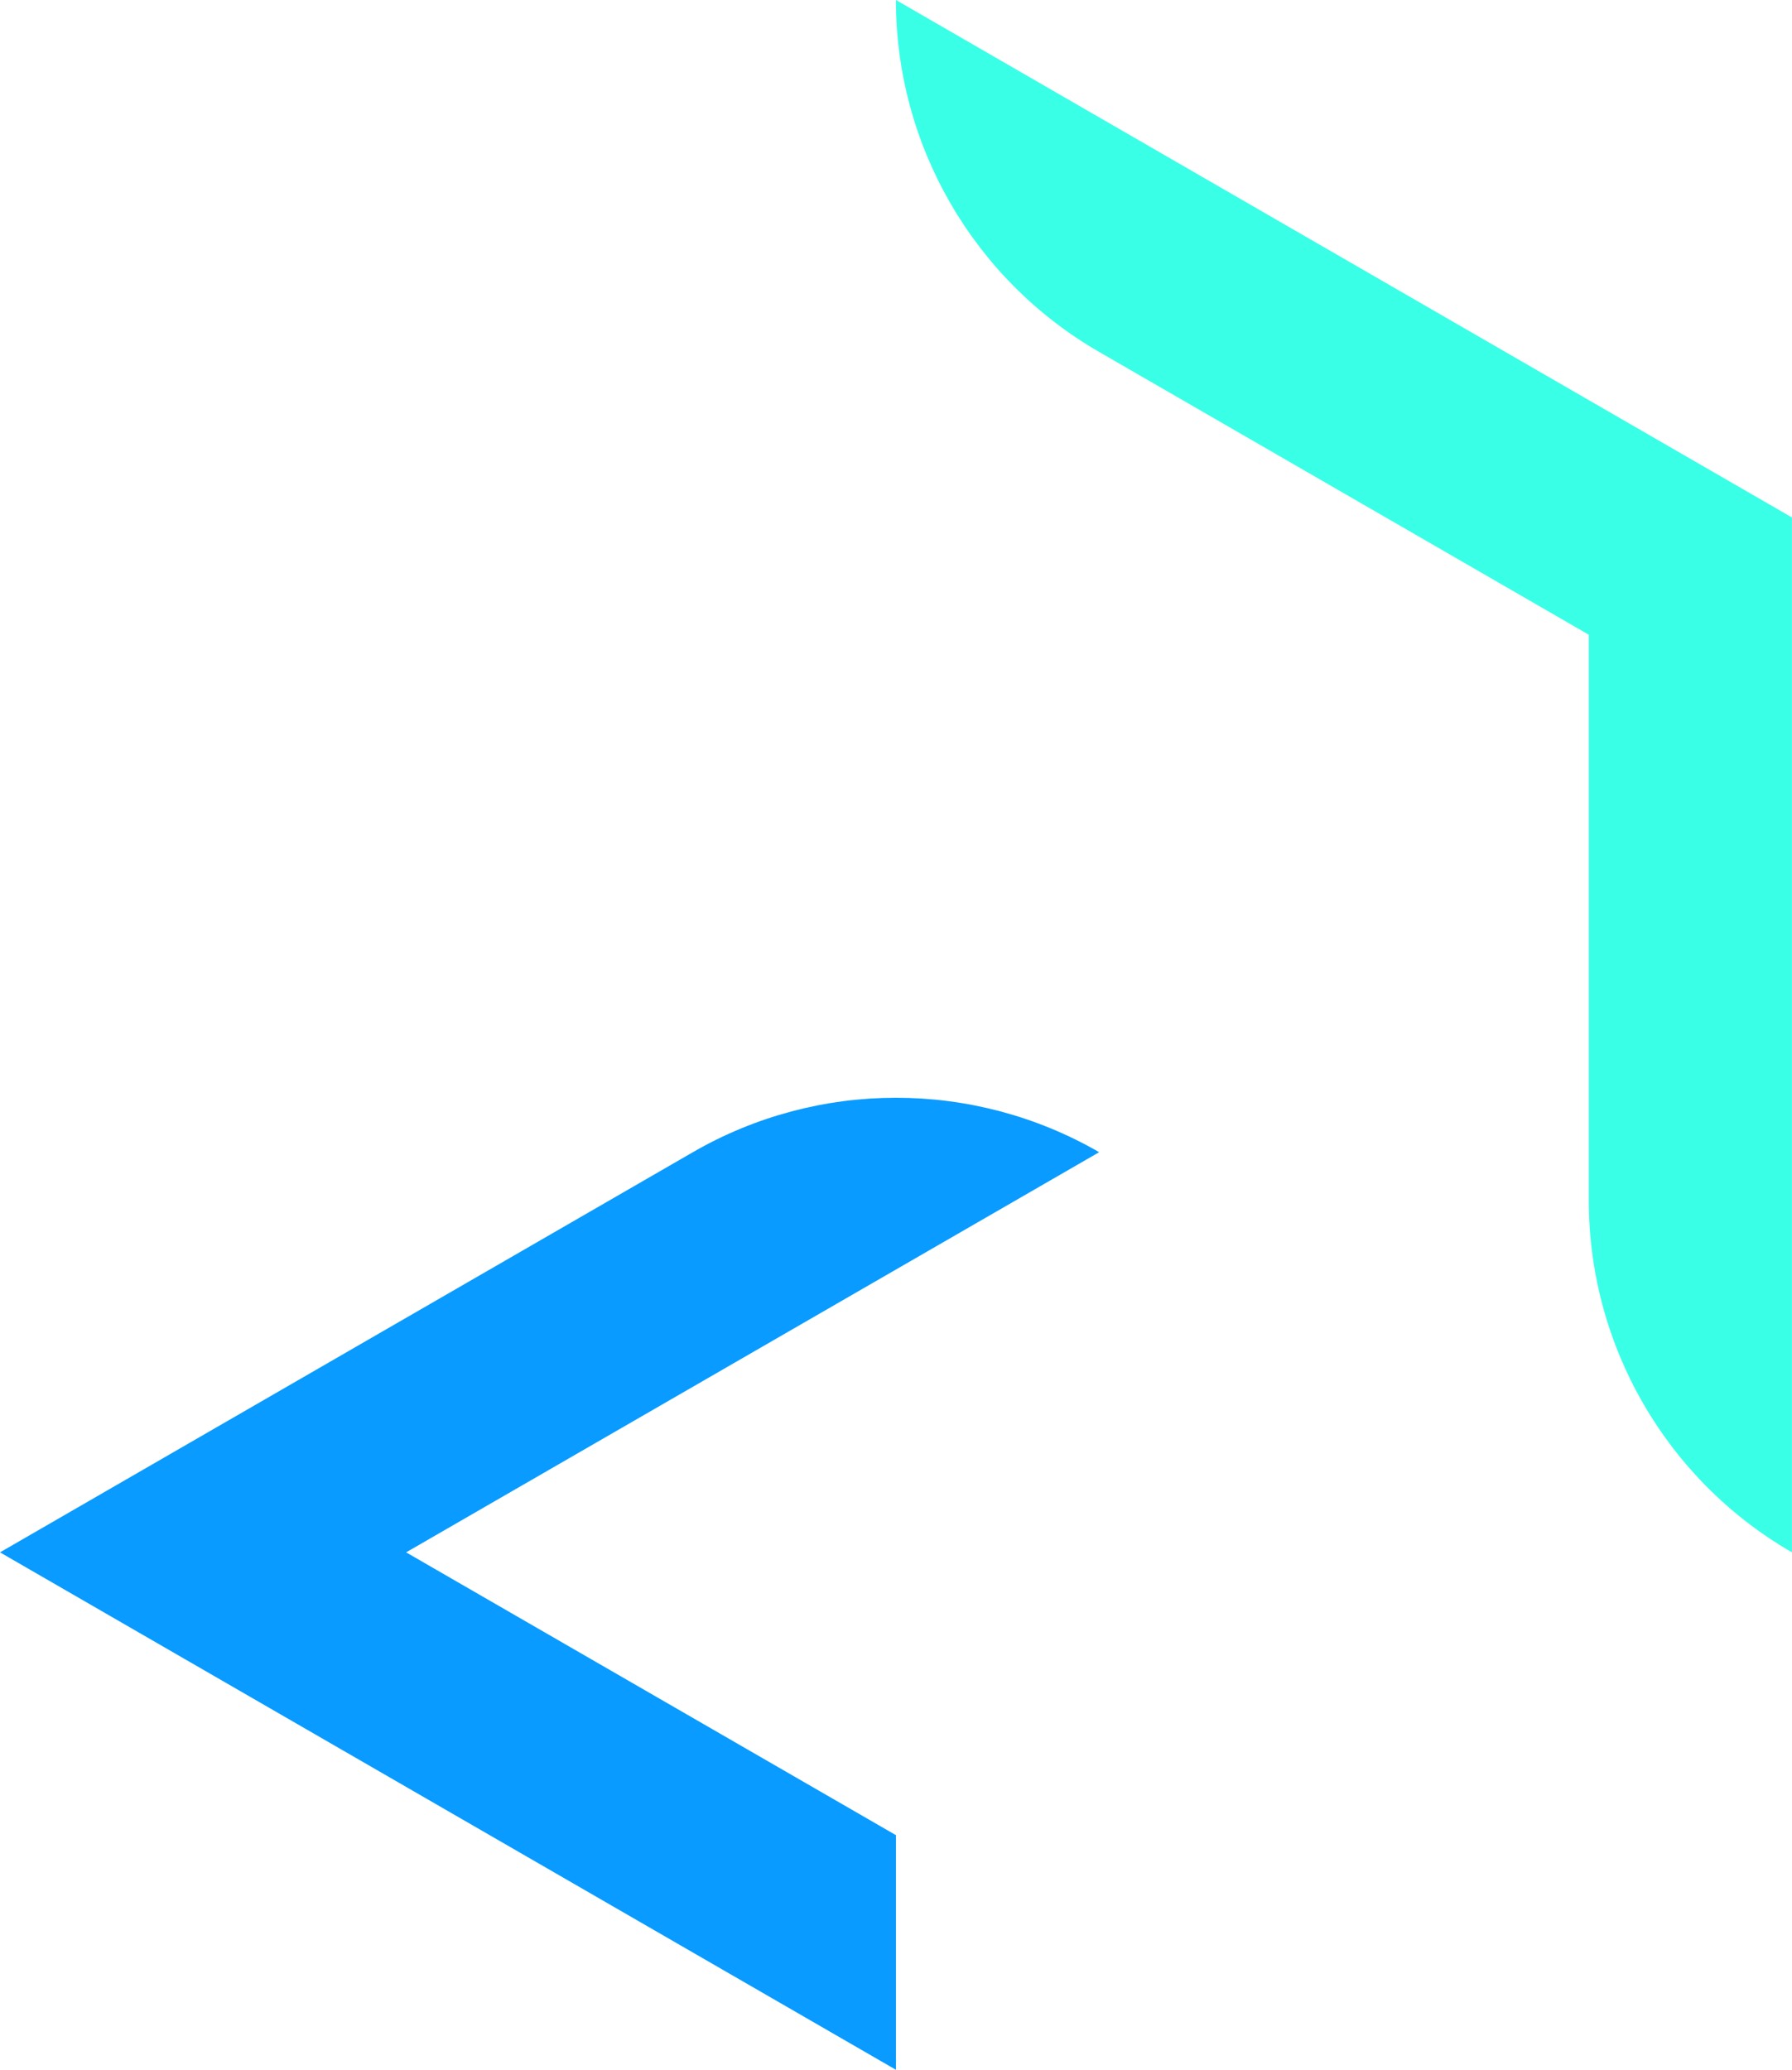
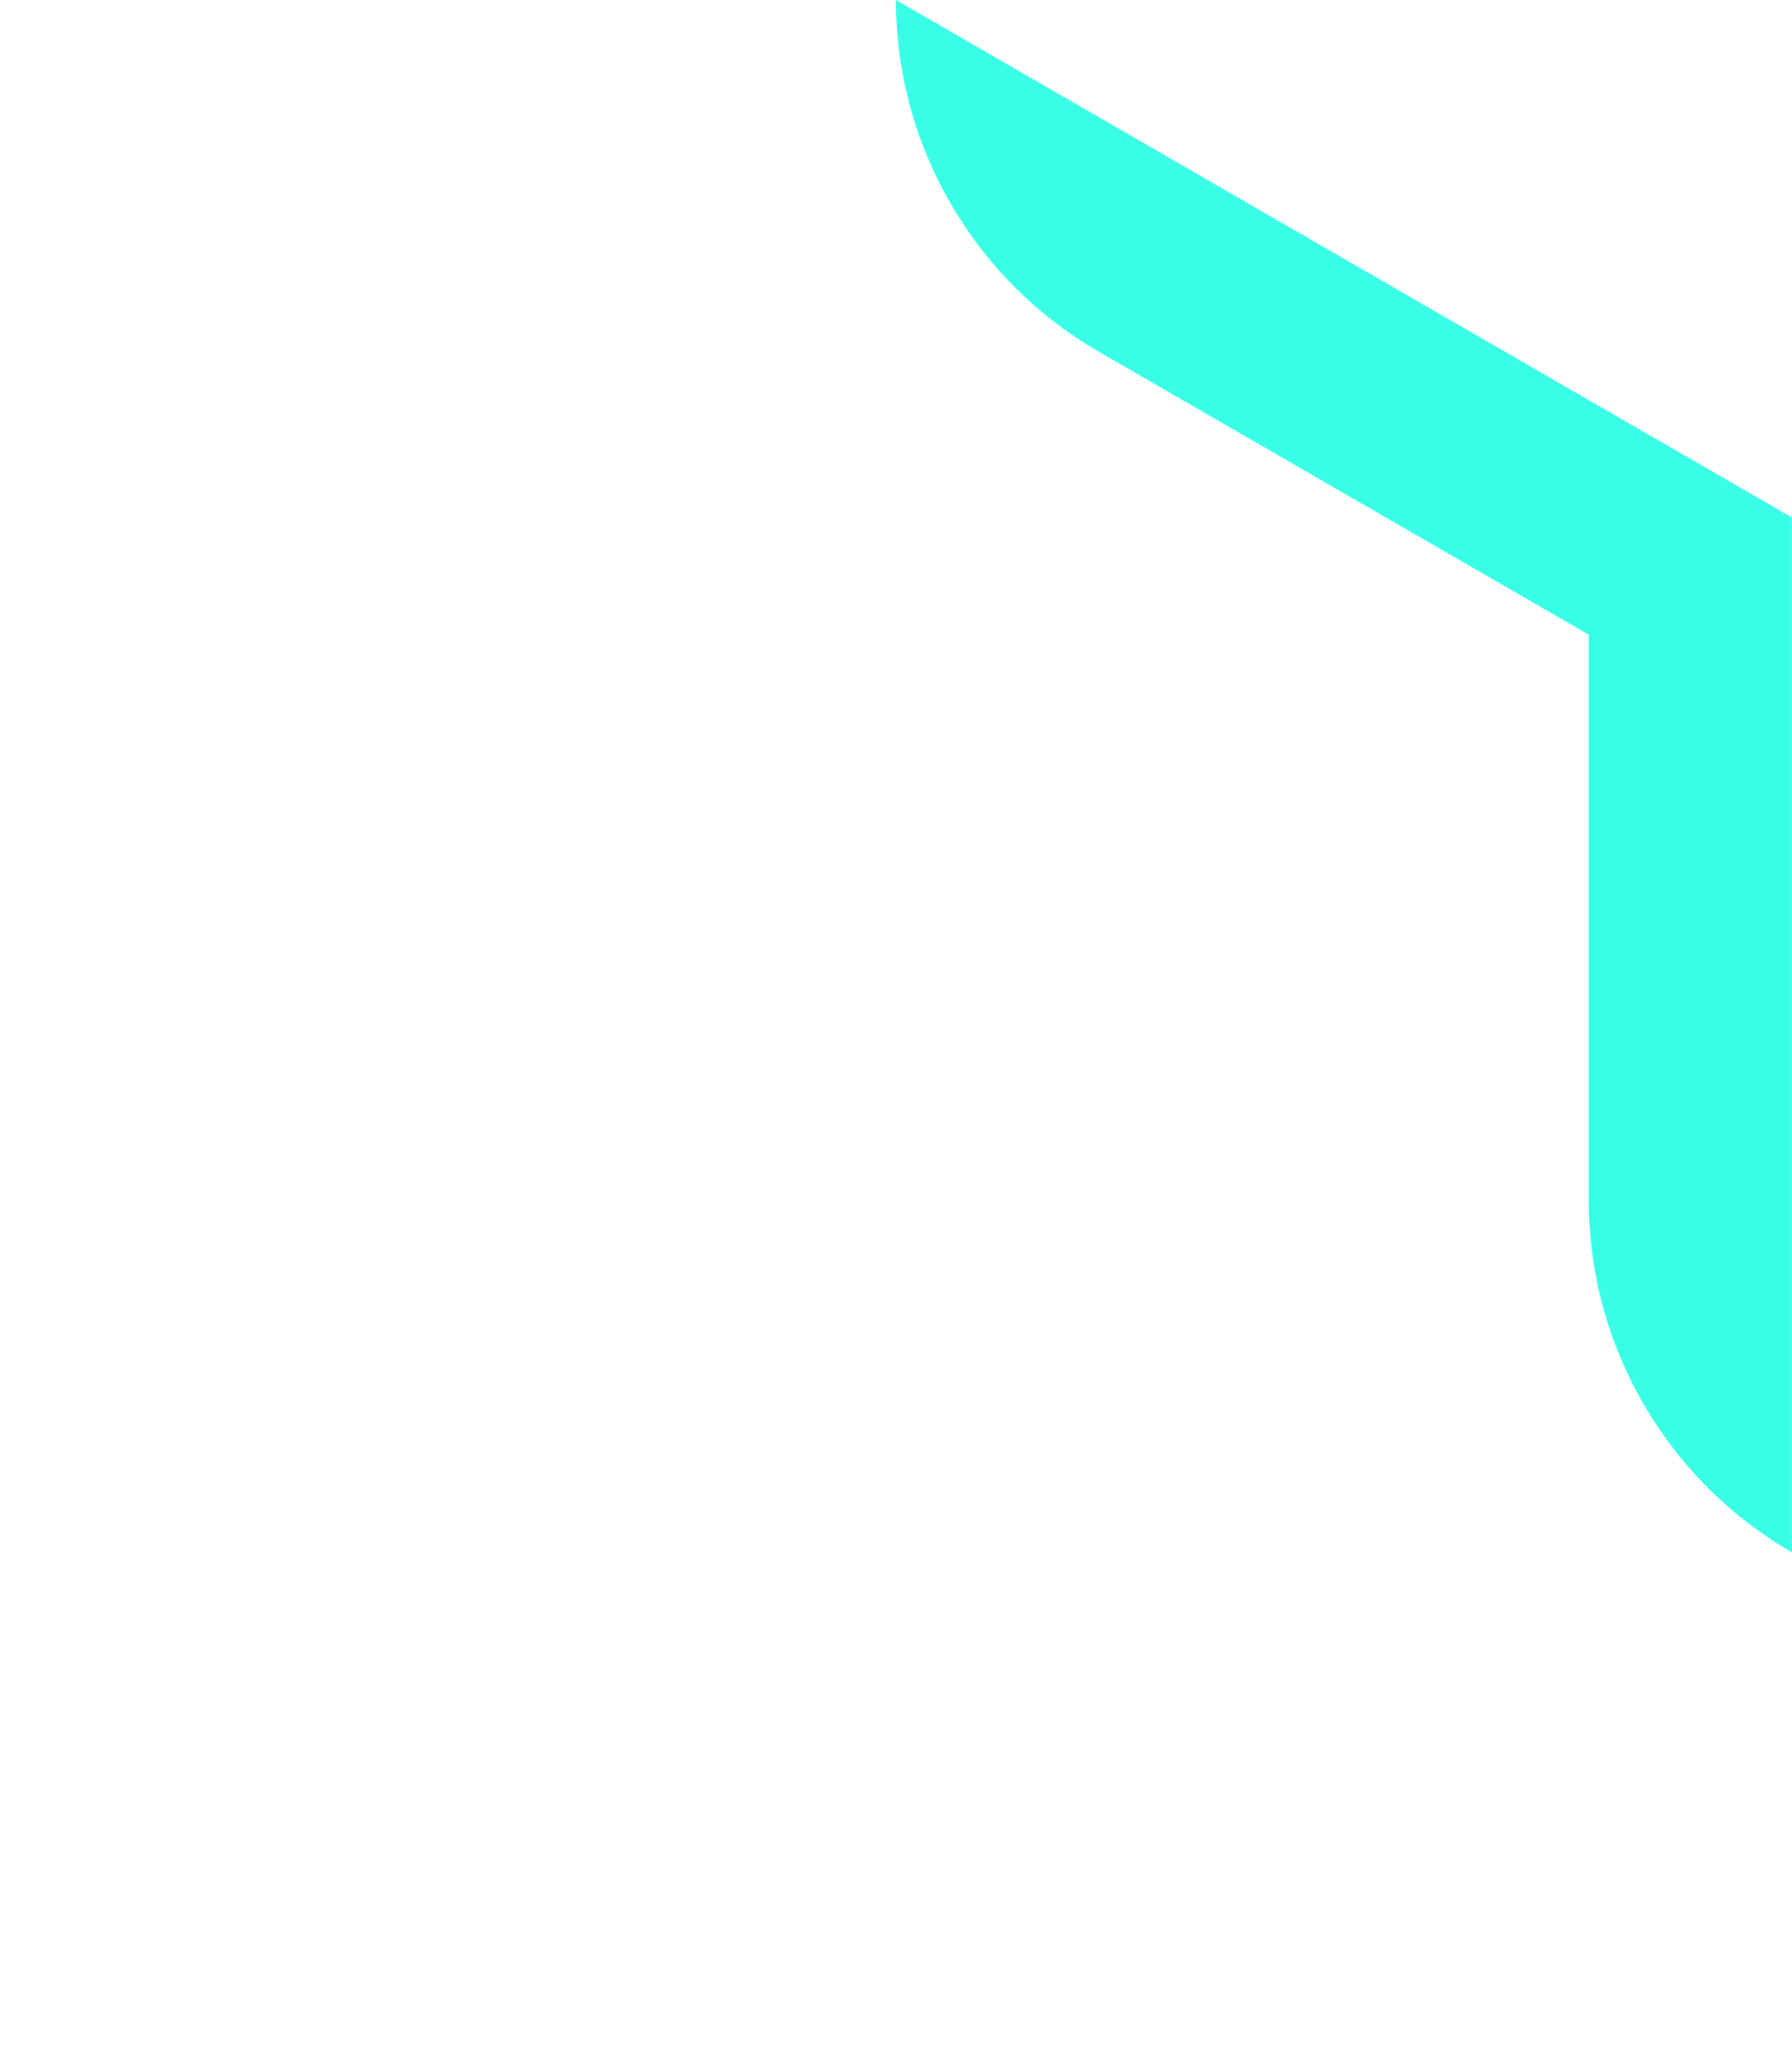
<svg xmlns="http://www.w3.org/2000/svg" id="Layer_2" data-name="Layer 2" viewBox="0 0 259.81 300">
  <defs>
    <style>
      .cls-1 {
        fill: #3affe7;
      }

      .cls-2 {
        fill: #099bff;
      }
    </style>
  </defs>
  <g id="Layer_1-2" data-name="Layer 1">
    <g>
      <path class="cls-1" d="M129.9,0l129.9,75v150c-18.22-10.52-29.45-29.97-29.45-51v-82l-71.01-41c-18.22-10.52-29.45-29.96-29.45-51Z" />
-       <path class="cls-2" d="M129.9,266v34L0,225l100.46-58c18.22-10.52,40.67-10.52,58.9,0l-100.48,58,71.03,41h0Z" />
    </g>
  </g>
</svg>